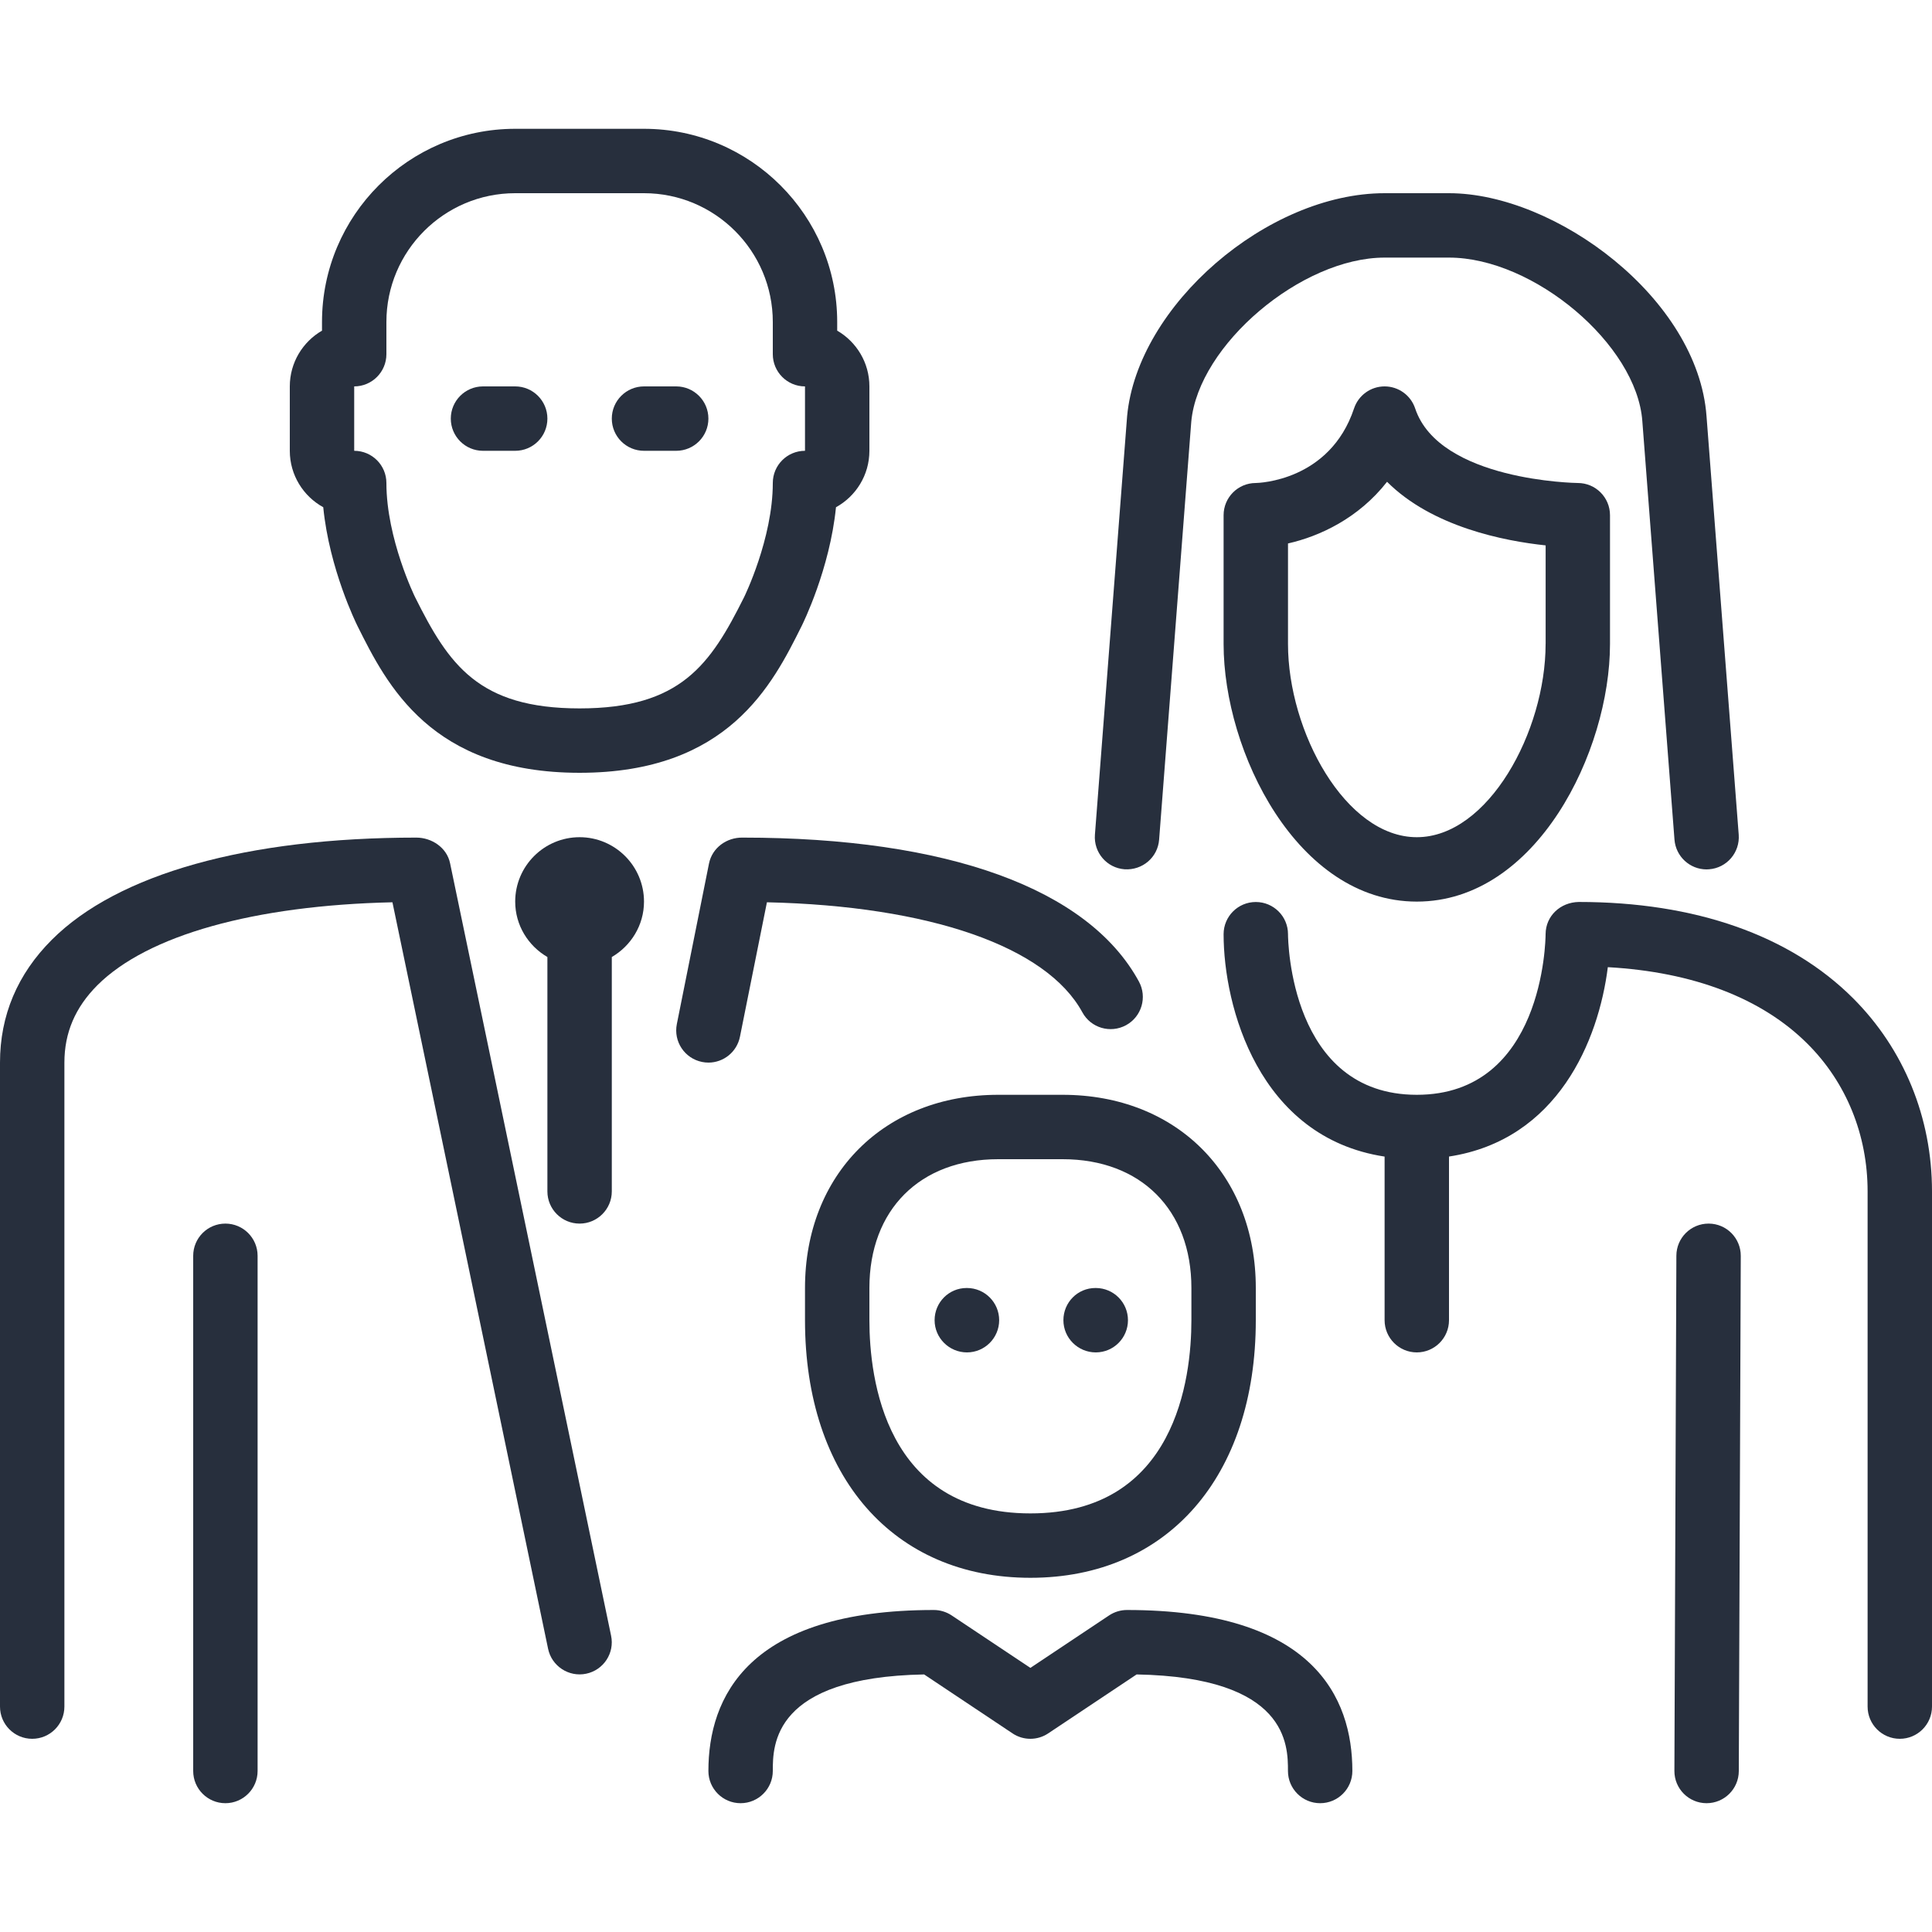
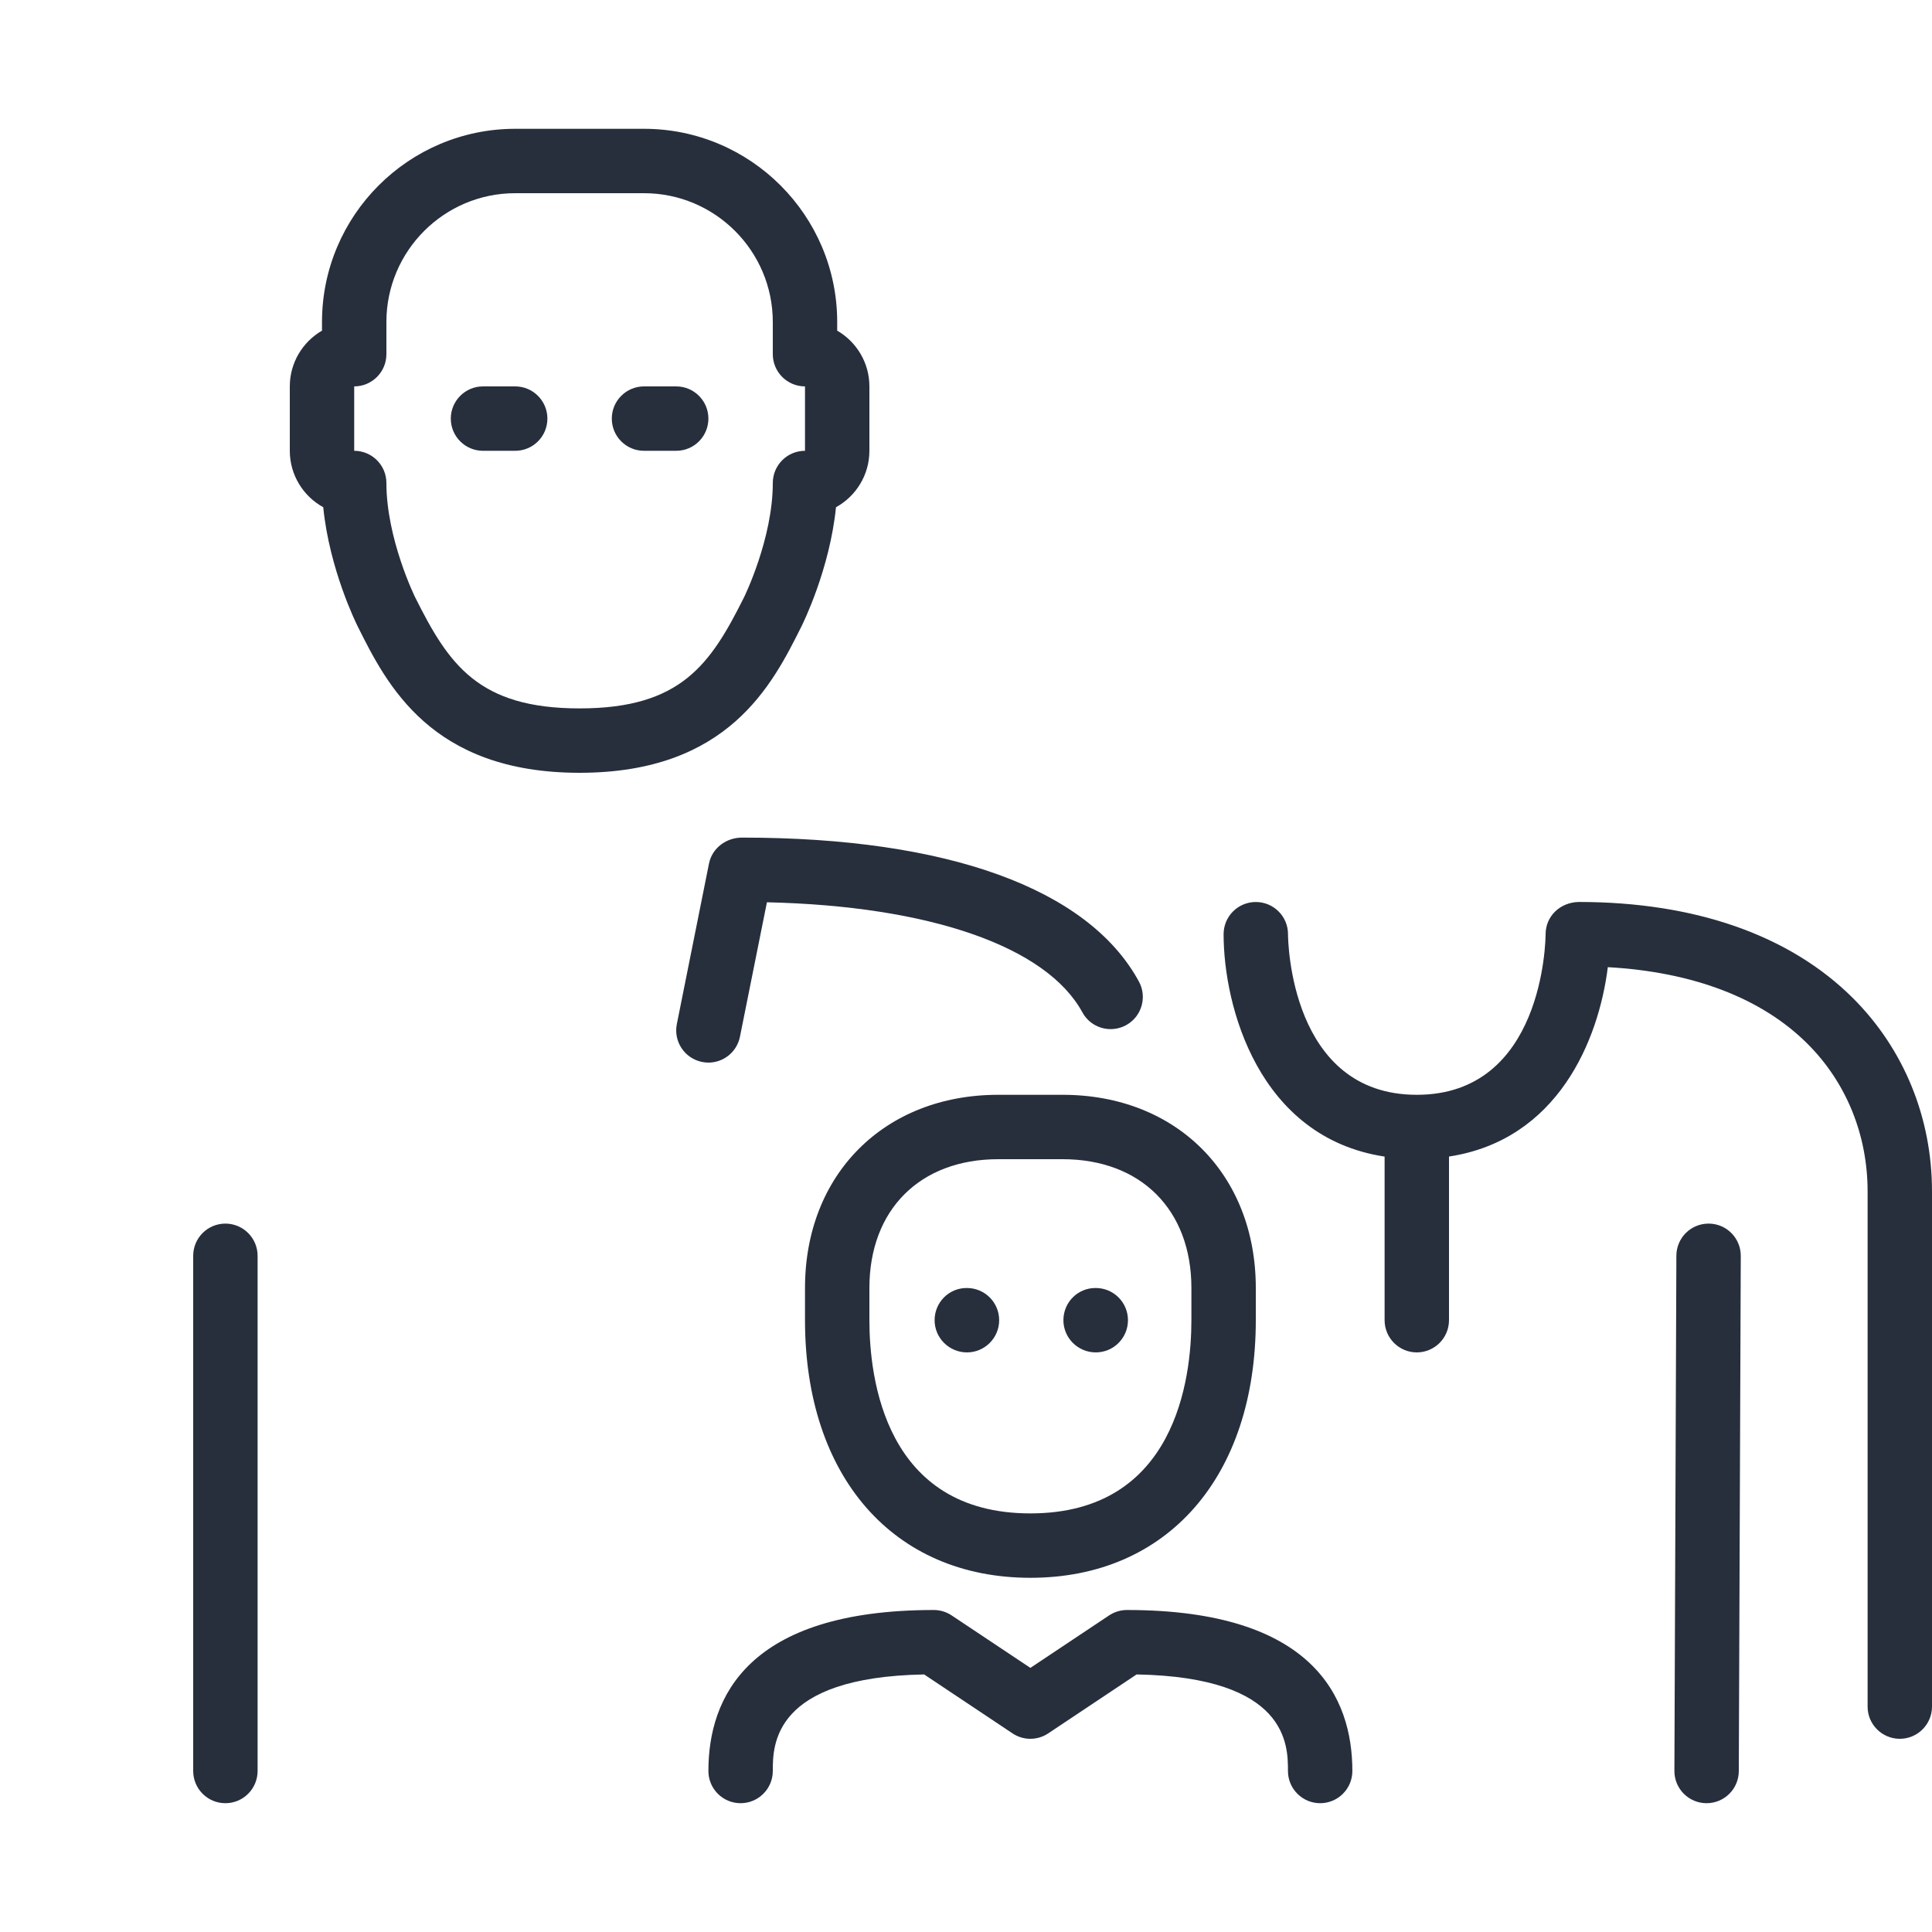
<svg xmlns="http://www.w3.org/2000/svg" width="48" height="48" viewBox="0 0 48 48" fill="none">
  <path d="M24.8 27.2C21.974 27.2 20 29.174 20 32V32.8C20 36.688 22.198 39.2 25.6 39.2C29.002 39.2 31.2 36.688 31.2 32.8V32C31.2 29.174 29.226 27.2 26.4 27.2H24.8ZM29.6 32V32.8C29.6 34.243 29.21 37.6 25.6 37.6C21.99 37.6 21.6 34.243 21.6 32.8V32C21.6 30.056 22.856 28.8 24.8 28.8H26.4C28.343 28.8 29.6 30.056 29.6 32Z" fill="#272F3D" />
  <path d="M24.024 32H24.015C23.574 32 23.22 32.358 23.22 32.8C23.22 33.241 23.581 33.6 24.024 33.6C24.465 33.6 24.824 33.241 24.824 32.8C24.824 32.358 24.465 32 24.024 32Z" fill="#272F3D" />
-   <path d="M27.939 21.597C28.384 21.626 28.764 21.301 28.798 20.861L29.597 10.474C29.775 8.57 32.334 6.4 34.4 6.4H36C38.106 6.4 40.664 8.561 40.803 10.461L41.602 20.861C41.635 21.28 41.985 21.6 42.399 21.6C42.419 21.6 42.441 21.599 42.462 21.597C42.902 21.564 43.231 21.179 43.198 20.738L42.398 10.341C42.184 7.409 38.642 4.8 36 4.8H34.4C31.488 4.8 28.26 7.589 28.003 10.338L27.203 20.738C27.169 21.179 27.498 21.564 27.939 21.597Z" fill="#272F3D" />
-   <path d="M35.159 10.147C35.05 9.82 34.744 9.6 34.4 9.6C34.056 9.6 33.75 9.82 33.641 10.147C33.04 11.951 31.27 11.999 31.2 12C30.758 12 30.4 12.358 30.4 12.8V16C30.4 18.672 32.226 22.4 35.2 22.4C38.174 22.4 40 18.672 40 16V12.8C40 12.358 39.642 12 39.2 12C39.166 12 35.76 11.949 35.159 10.147ZM38.4 16C38.4 18.174 36.973 20.8 35.2 20.8C33.428 20.8 32 18.174 32 16V13.502C32.784 13.325 33.751 12.878 34.461 11.97C35.581 13.09 37.369 13.441 38.401 13.55V16H38.4Z" fill="#272F3D" />
  <path d="M16 11.2H16.8C17.242 11.2 17.6 10.842 17.6 10.4C17.6 9.959 17.242 9.6 16.8 9.6H16C15.558 9.6 15.2 9.959 15.2 10.4C15.2 10.842 15.558 11.2 16 11.2Z" fill="#272F3D" />
  <path d="M27.224 33.6C27.666 33.6 28.024 33.242 28.024 32.8C28.024 32.358 27.666 32 27.224 32H27.215C26.774 32 26.42 32.358 26.42 32.8C26.42 33.242 26.782 33.6 27.224 33.6Z" fill="#272F3D" />
  <path d="M8.031 12.602C8.183 14.14 8.852 15.493 8.884 15.557C9.609 17.008 10.706 19.2 14.4 19.2C18.095 19.2 19.191 17.008 19.915 15.557C19.947 15.493 20.616 14.14 20.77 12.602C21.264 12.33 21.6 11.803 21.6 11.2V9.6C21.6 9.009 21.278 8.492 20.8 8.215V8C20.8 5.353 18.647 3.2 16 3.2H12.8C10.153 3.2 8 5.353 8 8V8.215C7.522 8.492 7.2 9.009 7.2 9.6V11.2C7.2 11.803 7.536 12.33 8.031 12.602ZM8.8 9.6C9.242 9.6 9.6 9.241 9.6 8.8V8C9.6 6.235 11.035 4.8 12.8 4.8H16C17.765 4.8 19.2 6.235 19.2 8V8.8C19.2 9.241 19.558 9.6 20 9.6V11.2C19.558 11.2 19.2 11.558 19.2 12C19.2 13.384 18.491 14.829 18.484 14.842C17.651 16.508 16.917 17.6 14.4 17.6C11.883 17.6 11.148 16.508 10.316 14.843C10.308 14.829 9.6 13.384 9.6 12C9.6 11.558 9.242 11.2 8.8 11.2L8.8 9.6Z" fill="#272F3D" />
  <path d="M28 40C27.841 40 27.687 40.047 27.556 40.134L25.6 41.438L23.643 40.134C23.512 40.047 23.357 40 23.2 40C18.572 40 17.6 42.175 17.6 44C17.6 44.441 17.957 44.8 18.4 44.8C18.841 44.8 19.2 44.441 19.2 44C19.2 43.357 19.2 41.67 22.96 41.601L25.155 43.065C25.424 43.245 25.774 43.245 26.043 43.065L28.239 41.601C31.999 41.67 31.999 43.357 31.999 44C31.999 44.441 32.357 44.8 32.799 44.8C33.241 44.8 33.599 44.441 33.599 44C33.599 42.175 32.627 40 28 40Z" fill="#272F3D" />
  <path d="M42.452 30.4H42.449C42.008 30.4 41.651 30.756 41.649 31.197L41.6 43.997C41.598 44.438 41.954 44.798 42.396 44.8H42.4C42.84 44.8 43.198 44.444 43.2 44.003L43.249 31.203C43.251 30.762 42.895 30.401 42.452 30.4Z" fill="#272F3D" />
  <path d="M12 11.2H12.8C13.242 11.2 13.6 10.842 13.6 10.4C13.6 9.959 13.242 9.6 12.8 9.6H12C11.558 9.6 11.2 9.959 11.2 10.4C11.2 10.842 11.558 11.2 12 11.2Z" fill="#272F3D" />
  <path d="M18.384 25.757L19.054 22.417C23.093 22.508 26 23.514 26.891 25.151C27.102 25.539 27.586 25.682 27.976 25.471C28.364 25.26 28.507 24.774 28.296 24.386C27.041 22.079 23.545 20.81 18.451 20.81C18.054 20.803 17.695 21.062 17.615 21.453L16.816 25.442C16.729 25.876 17.009 26.297 17.443 26.384C17.496 26.395 17.548 26.4 17.601 26.4C17.975 26.4 18.308 26.137 18.384 25.757Z" fill="#272F3D" />
  <path d="M46.039 24.801C44.471 23.236 42.115 22.409 39.224 22.409C38.762 22.418 38.403 22.759 38.4 23.207C38.399 23.37 38.343 27.2 35.2 27.2C32.056 27.2 32.001 23.371 32 23.208C32 22.767 31.641 22.41 31.2 22.41C30.758 22.41 30.4 22.768 30.4 23.21C30.4 24.999 31.264 28.258 34.4 28.735V32.8C34.4 33.241 34.758 33.6 35.2 33.6C35.642 33.6 36 33.241 36 32.8V28.734C38.7 28.322 39.717 25.852 39.946 24.029C42.068 24.148 43.773 24.8 44.907 25.933C45.871 26.894 46.4 28.196 46.4 29.6V42.4C46.4 42.841 46.758 43.2 47.2 43.2C47.642 43.2 48 42.841 48 42.4V29.6C48 27.768 47.303 26.064 46.039 24.801Z" fill="#272F3D" />
-   <path d="M14.4 20.8C13.518 20.8 12.8 21.517 12.8 22.4C12.8 22.989 13.124 23.5 13.6 23.777V29.6C13.6 30.041 13.957 30.4 14.4 30.4C14.841 30.4 15.2 30.041 15.2 29.6V23.777C15.675 23.5 16 22.989 16 22.4C16 21.517 15.281 20.8 14.4 20.8Z" fill="#272F3D" />
  <path d="M5.6 30.4C5.157 30.4 4.8 30.758 4.8 31.2V44C4.8 44.441 5.157 44.8 5.6 44.8C6.041 44.8 6.4 44.441 6.4 44V31.2C6.4 30.758 6.041 30.4 5.6 30.4Z" fill="#272F3D" />
-   <path d="M11.182 21.447C11.102 21.058 10.726 20.811 10.346 20.81C6.143 20.81 2.929 21.71 1.29 23.346C0.434 24.2 0 25.228 0 26.4V42.4C0 42.842 0.358 43.2 0.8 43.2C1.242 43.2 1.6 42.842 1.6 42.4V26.4C1.6 25.658 1.869 25.029 2.42 24.477C3.666 23.234 6.318 22.494 9.75 22.417L13.617 40.963C13.706 41.395 14.132 41.673 14.563 41.583C14.996 41.493 15.274 41.069 15.182 40.637L11.182 21.447Z" fill="#272F3D" />
</svg>